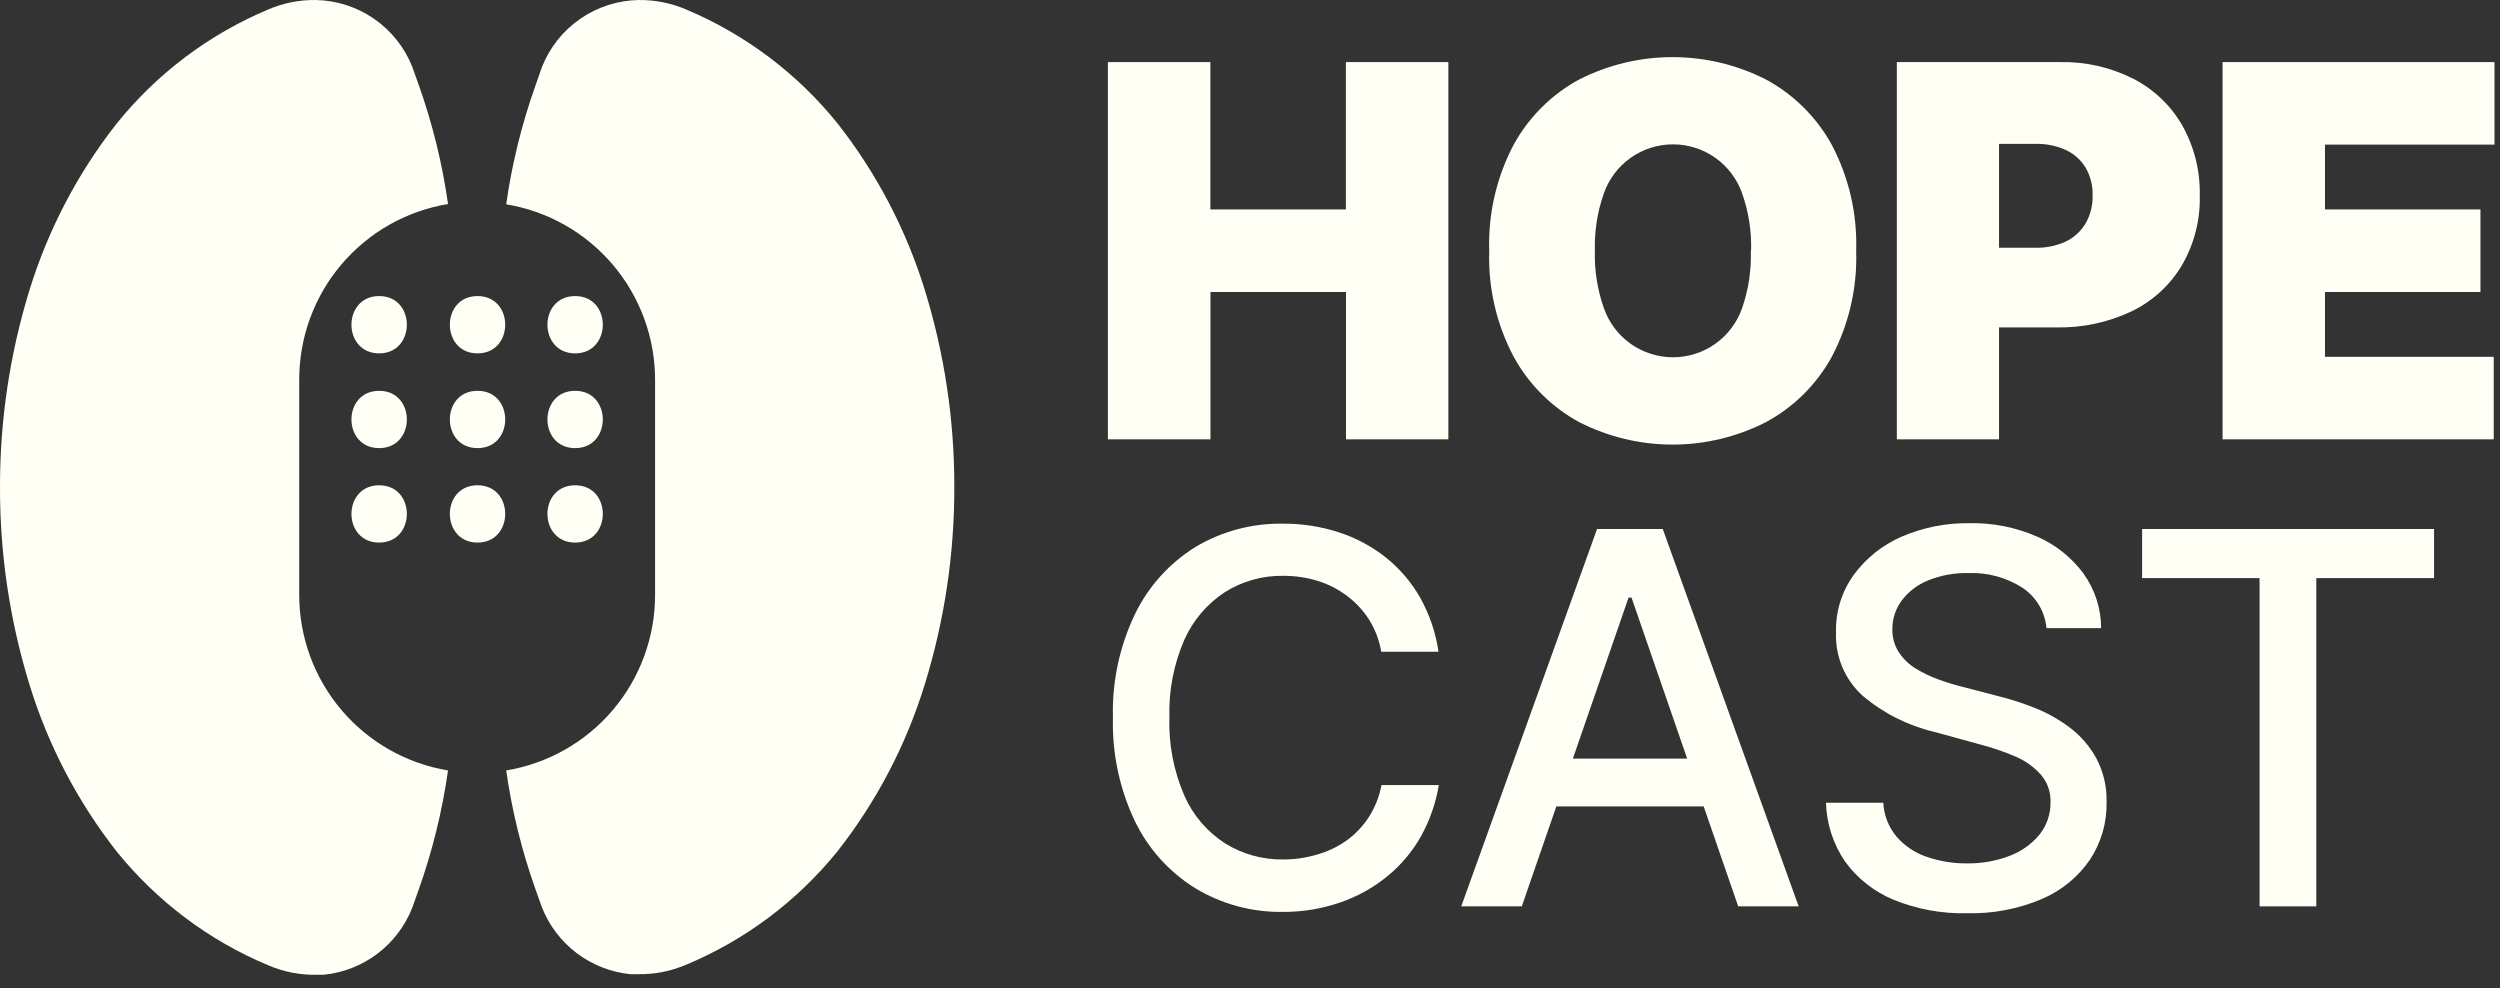
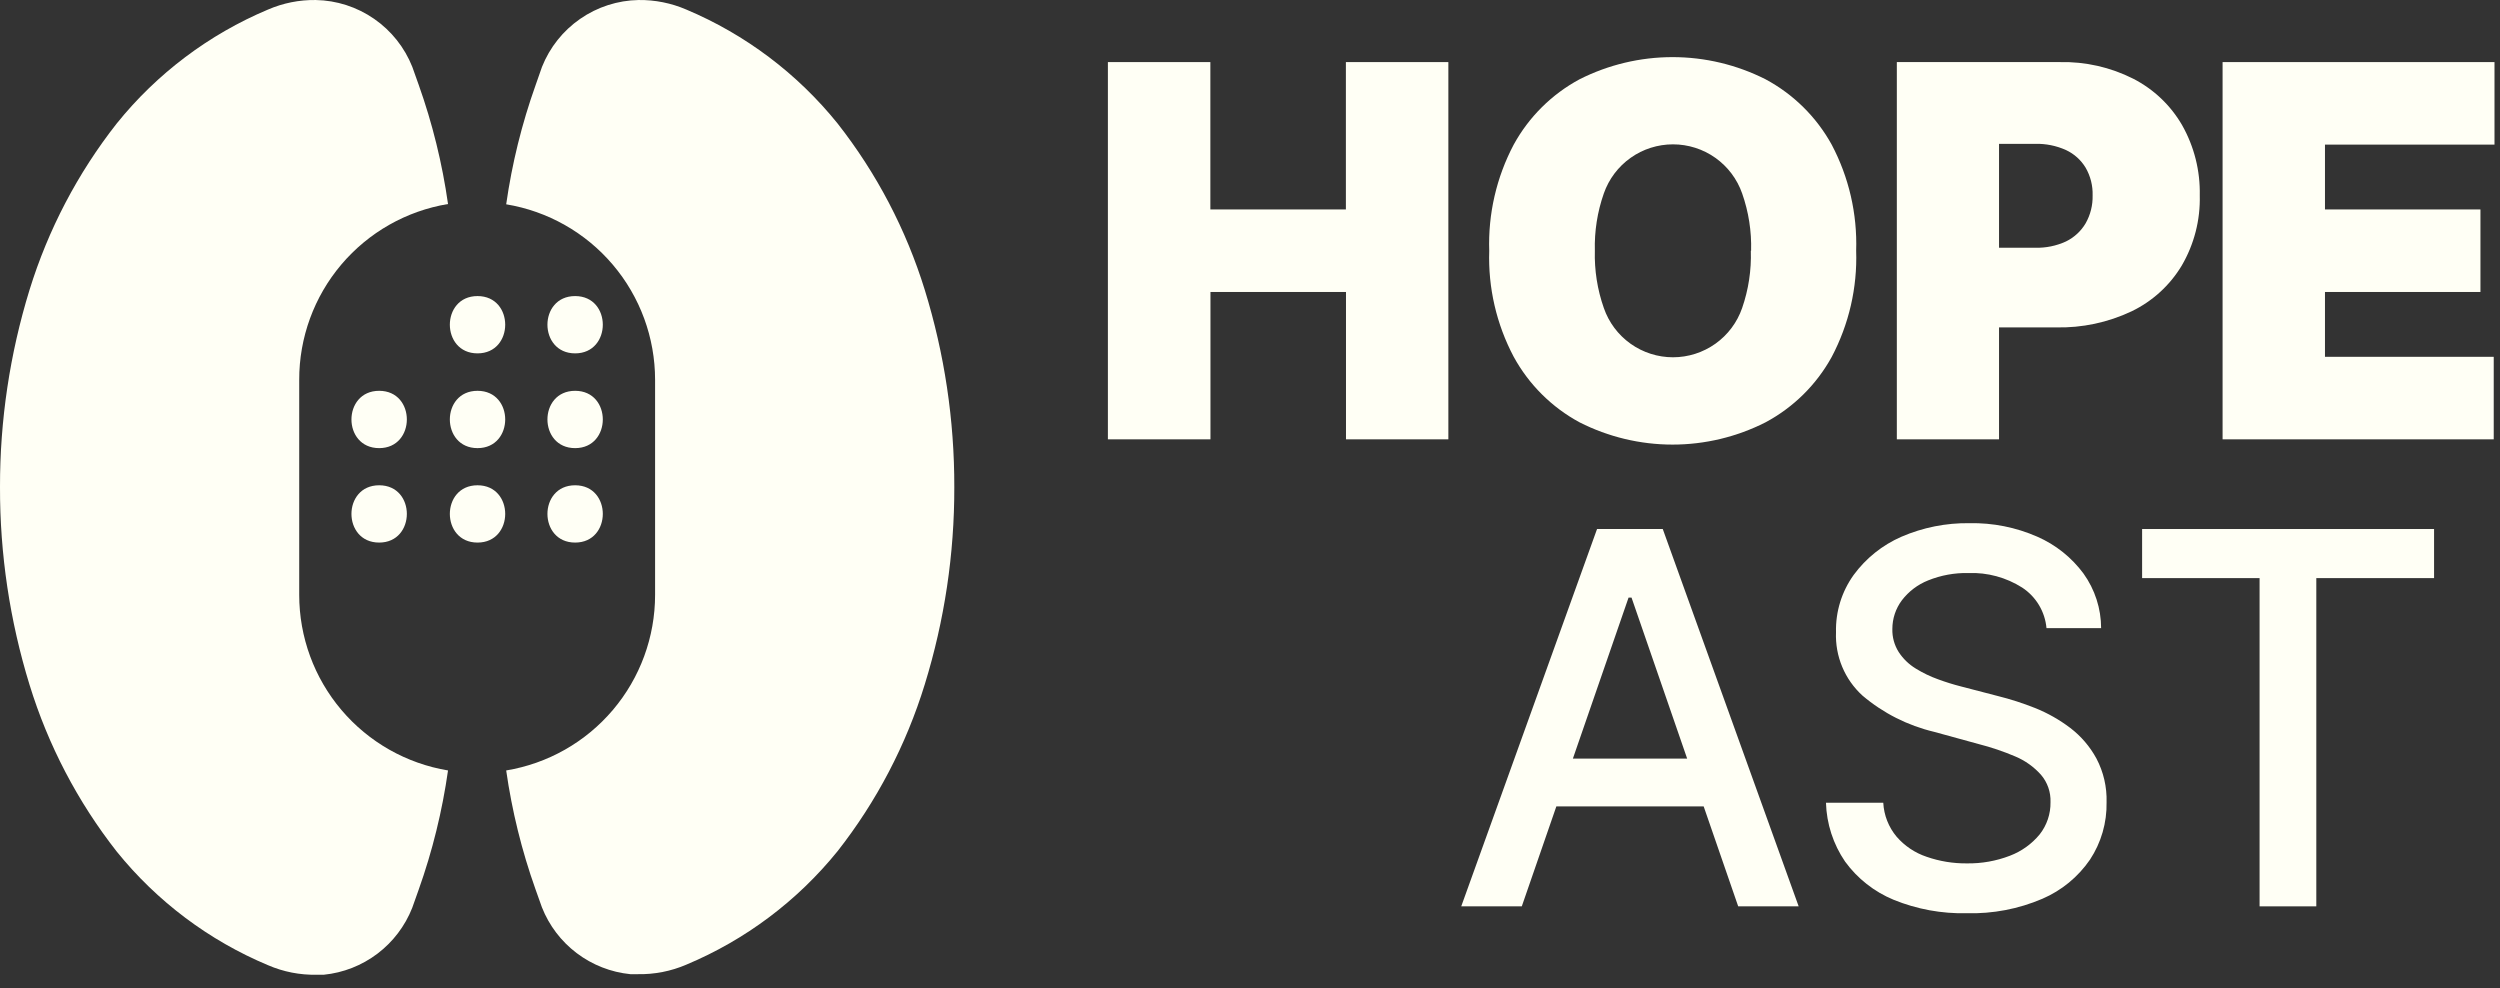
<svg xmlns="http://www.w3.org/2000/svg" width="172" height="68" viewBox="0 0 172 68" fill="none">
  <rect x="0" y="0" width="172" height="68" fill="#333333" stroke="none" />
  <path d="M76.223 30.226V4.272H83.273V14.41H92.597V4.272H99.647V30.226H92.604V20.088H83.28V30.226H76.223Z" fill="#FFFFF5" />
  <path d="M127.704 17.249C127.789 19.79 127.209 22.308 126.022 24.556C124.972 26.466 123.39 28.029 121.468 29.057C119.486 30.063 117.295 30.588 115.072 30.588C112.849 30.588 110.657 30.063 108.675 29.057C106.759 28.022 105.185 26.454 104.141 24.543C102.956 22.304 102.376 19.794 102.459 17.262C102.375 14.722 102.955 12.203 104.141 9.955C105.185 8.048 106.76 6.484 108.675 5.454C110.658 4.452 112.85 3.93 115.072 3.93C117.294 3.93 119.485 4.452 121.468 5.454C123.389 6.484 124.971 8.047 126.022 9.955C127.206 12.2 127.786 14.713 127.704 17.249ZM120.476 17.249C120.513 15.908 120.304 14.572 119.859 13.306C119.514 12.32 118.87 11.465 118.018 10.86C117.166 10.255 116.146 9.931 115.101 9.931C114.056 9.931 113.037 10.255 112.185 10.86C111.332 11.465 110.689 12.32 110.344 13.306C109.899 14.572 109.69 15.908 109.726 17.249C109.689 18.59 109.898 19.926 110.344 21.192C110.686 22.181 111.328 23.039 112.181 23.647C113.033 24.254 114.054 24.581 115.101 24.581C116.148 24.581 117.169 24.254 118.022 23.647C118.875 23.039 119.517 22.181 119.859 21.192C120.298 19.925 120.5 18.589 120.457 17.249H120.476Z" fill="#FFFFF5" />
  <path d="M130.502 30.226V4.272H141.712C143.464 4.232 145.2 4.625 146.765 5.415C148.174 6.137 149.344 7.25 150.135 8.622C150.964 10.092 151.381 11.758 151.344 13.445C151.388 15.139 150.958 16.811 150.103 18.274C149.283 19.638 148.081 20.733 146.646 21.422C145.025 22.188 143.248 22.566 141.455 22.525H134.76V17.045H140.016C140.748 17.066 141.474 16.918 142.139 16.612C142.703 16.337 143.174 15.903 143.492 15.363C143.823 14.779 143.989 14.116 143.972 13.445C143.992 12.777 143.826 12.117 143.492 11.539C143.172 11.008 142.701 10.585 142.139 10.323C141.473 10.023 140.747 9.877 140.016 9.896H137.533V30.226H130.502Z" fill="#FFFFF5" />
  <path d="M152.914 30.226V4.272H171.621V9.949H159.958V14.41H170.655V20.088H159.958V24.549H171.568V30.226H152.914Z" fill="#FFFFF5" />
-   <path d="M98.97 44.84H95.028C94.898 44.048 94.61 43.29 94.18 42.612C93.772 41.979 93.254 41.425 92.649 40.976C92.042 40.523 91.362 40.179 90.638 39.958C89.878 39.729 89.087 39.613 88.293 39.616C86.871 39.592 85.474 39.983 84.271 40.74C83.044 41.544 82.075 42.685 81.479 44.025C80.75 45.705 80.4 47.524 80.454 49.354C80.396 51.199 80.746 53.035 81.479 54.729C82.068 56.074 83.039 57.216 84.271 58.014C85.468 58.762 86.855 59.149 88.266 59.131C89.058 59.135 89.846 59.022 90.606 58.796C91.338 58.593 92.029 58.264 92.649 57.824C93.256 57.385 93.775 56.837 94.18 56.207C94.607 55.538 94.901 54.793 95.047 54.013H98.99C98.787 55.246 98.374 56.435 97.768 57.528C97.174 58.585 96.387 59.521 95.448 60.288C94.488 61.072 93.395 61.68 92.222 62.082C90.954 62.523 89.621 62.745 88.279 62.739C86.151 62.774 84.056 62.209 82.234 61.109C80.444 60 79.006 58.405 78.088 56.51C77.026 54.284 76.506 51.839 76.57 49.374C76.502 46.906 77.025 44.457 78.095 42.231C79.017 40.337 80.457 38.743 82.247 37.632C84.06 36.551 86.137 35.996 88.247 36.029C89.556 36.018 90.858 36.218 92.104 36.62C93.272 36.998 94.365 37.581 95.33 38.341C96.288 39.106 97.092 40.044 97.702 41.108C98.35 42.264 98.779 43.529 98.97 44.84Z" fill="#FFFFF5" />
  <path d="M104.699 62.357H100.533L109.877 36.396H114.398L123.748 62.357H119.588L112.249 41.114H112.045L104.699 62.357ZM105.396 52.192H118.879V55.478H105.396V52.192Z" fill="#FFFFF5" />
  <path d="M140.799 43.217C140.748 42.655 140.571 42.112 140.281 41.628C139.991 41.145 139.595 40.733 139.123 40.424C138.02 39.725 136.73 39.376 135.424 39.425C134.477 39.404 133.536 39.577 132.658 39.931C131.943 40.215 131.318 40.687 130.851 41.298C130.424 41.867 130.194 42.558 130.194 43.269C130.178 43.834 130.331 44.39 130.634 44.866C130.935 45.325 131.334 45.711 131.803 45.996C132.291 46.297 132.808 46.546 133.348 46.739C133.867 46.93 134.395 47.095 134.931 47.231L137.461 47.889C138.328 48.105 139.18 48.38 140.01 48.71C140.877 49.057 141.692 49.519 142.435 50.083C143.177 50.649 143.79 51.366 144.235 52.186C144.723 53.112 144.963 54.149 144.932 55.195C144.96 56.594 144.564 57.969 143.795 59.138C142.978 60.331 141.839 61.268 140.51 61.838C138.871 62.539 137.1 62.877 135.319 62.83C133.593 62.871 131.878 62.556 130.279 61.904C128.945 61.353 127.79 60.443 126.941 59.276C126.125 58.08 125.669 56.675 125.627 55.228H129.569C129.613 56.087 129.936 56.909 130.489 57.567C131.041 58.204 131.754 58.68 132.553 58.947C133.444 59.258 134.382 59.411 135.325 59.401C136.336 59.416 137.339 59.238 138.282 58.875C139.082 58.571 139.789 58.064 140.332 57.403C140.827 56.772 141.089 55.99 141.075 55.189C141.101 54.5 140.867 53.826 140.418 53.303C139.928 52.755 139.322 52.324 138.644 52.041C137.832 51.696 136.995 51.412 136.14 51.194L133.072 50.352C131.253 49.92 129.562 49.065 128.137 47.856C127.534 47.306 127.058 46.632 126.744 45.879C126.43 45.127 126.284 44.314 126.317 43.499C126.282 42.088 126.709 40.704 127.532 39.557C128.377 38.406 129.51 37.499 130.818 36.928C132.296 36.289 133.893 35.971 135.503 35.995C137.104 35.963 138.694 36.279 140.161 36.922C141.428 37.475 142.527 38.352 143.348 39.465C144.132 40.559 144.555 41.871 144.557 43.217H140.799Z" fill="#FFFFF5" />
  <path d="M147.377 39.774V36.396H167.464V39.774H159.362V62.357H155.459V39.774H147.377Z" fill="#FFFFF5" />
  <path d="M30.824 53.007C30.427 55.801 29.752 58.548 28.806 61.207L28.36 62.462C27.866 63.714 27.036 64.805 25.963 65.617C24.89 66.428 23.614 66.928 22.275 67.062H22.071H21.795C20.642 67.087 19.497 66.863 18.438 66.405C14.373 64.702 10.797 62.015 8.03 58.586C5.343 55.16 3.309 51.269 2.03 47.107C0.675 42.703 -0.01 38.12 0 33.512C-0.007 28.915 0.678 24.343 2.03 19.95C3.313 15.797 5.346 11.915 8.03 8.497C10.796 5.062 14.373 2.368 18.438 0.658C19.474 0.209 20.594 -0.014 21.723 0.001C23.16 0.027 24.558 0.478 25.74 1.297C26.922 2.115 27.835 3.264 28.366 4.6L28.806 5.836C29.752 8.494 30.428 11.242 30.824 14.036C27.959 14.51 25.357 15.987 23.482 18.203C21.606 20.419 20.58 23.23 20.586 26.133V40.93C20.586 43.829 21.615 46.635 23.49 48.846C25.364 51.058 27.963 52.532 30.824 53.007Z" fill="#FFFFF5" />
  <path d="M65.656 33.512C65.667 38.111 64.982 42.686 63.626 47.08C62.347 51.242 60.314 55.134 57.627 58.559C54.859 61.983 51.285 64.665 47.225 66.366C46.164 66.823 45.017 67.047 43.861 67.023H43.585H43.368C42.029 66.889 40.753 66.388 39.68 65.577C38.607 64.766 37.778 63.675 37.284 62.423L36.837 61.168C35.896 58.522 35.223 55.788 34.826 53.007C37.688 52.534 40.288 51.06 42.164 48.848C44.04 46.636 45.07 43.83 45.07 40.93V26.133C45.07 23.233 44.04 20.426 42.164 18.215C40.288 16.003 37.688 14.529 34.826 14.056C35.224 11.261 35.902 8.514 36.85 5.855L37.29 4.6C37.821 3.264 38.735 2.115 39.917 1.297C41.099 0.478 42.496 0.027 43.933 0.001C45.062 -0.013 46.182 0.211 47.219 0.658C51.283 2.369 54.859 5.063 57.627 8.497C60.31 11.916 62.343 15.797 63.626 19.95C64.982 24.342 65.666 28.915 65.656 33.512Z" fill="#FFFFF5" />
-   <path d="M26.087 24.312C28.623 24.312 28.63 20.37 26.087 20.37C23.544 20.37 23.544 24.312 26.087 24.312Z" fill="#FFFFF5" />
  <path d="M32.854 24.312C35.39 24.312 35.397 20.37 32.854 20.37C30.311 20.37 30.318 24.312 32.854 24.312Z" fill="#FFFFF5" />
  <path d="M39.569 24.312C42.105 24.312 42.112 20.37 39.569 20.37C37.026 20.37 37.032 24.312 39.569 24.312Z" fill="#FFFFF5" />
  <path d="M26.087 30.831C28.623 30.831 28.63 26.888 26.087 26.888C23.544 26.888 23.544 30.831 26.087 30.831Z" fill="#FFFFF5" />
  <path d="M32.854 30.831C35.39 30.831 35.397 26.888 32.854 26.888C30.311 26.888 30.318 30.831 32.854 30.831Z" fill="#FFFFF5" />
  <path d="M39.569 30.831C42.105 30.831 42.112 26.888 39.569 26.888C37.026 26.888 37.032 30.831 39.569 30.831Z" fill="#FFFFF5" />
  <path d="M26.087 37.329C28.623 37.329 28.63 33.387 26.087 33.387C23.544 33.387 23.544 37.329 26.087 37.329Z" fill="#FFFFF5" />
  <path d="M32.854 37.329C35.39 37.329 35.397 33.387 32.854 33.387C30.311 33.387 30.318 37.329 32.854 37.329Z" fill="#FFFFF5" />
  <path d="M39.569 37.329C42.105 37.329 42.112 33.387 39.569 33.387C37.026 33.387 37.032 37.329 39.569 37.329Z" fill="#FFFFF5" />
</svg>